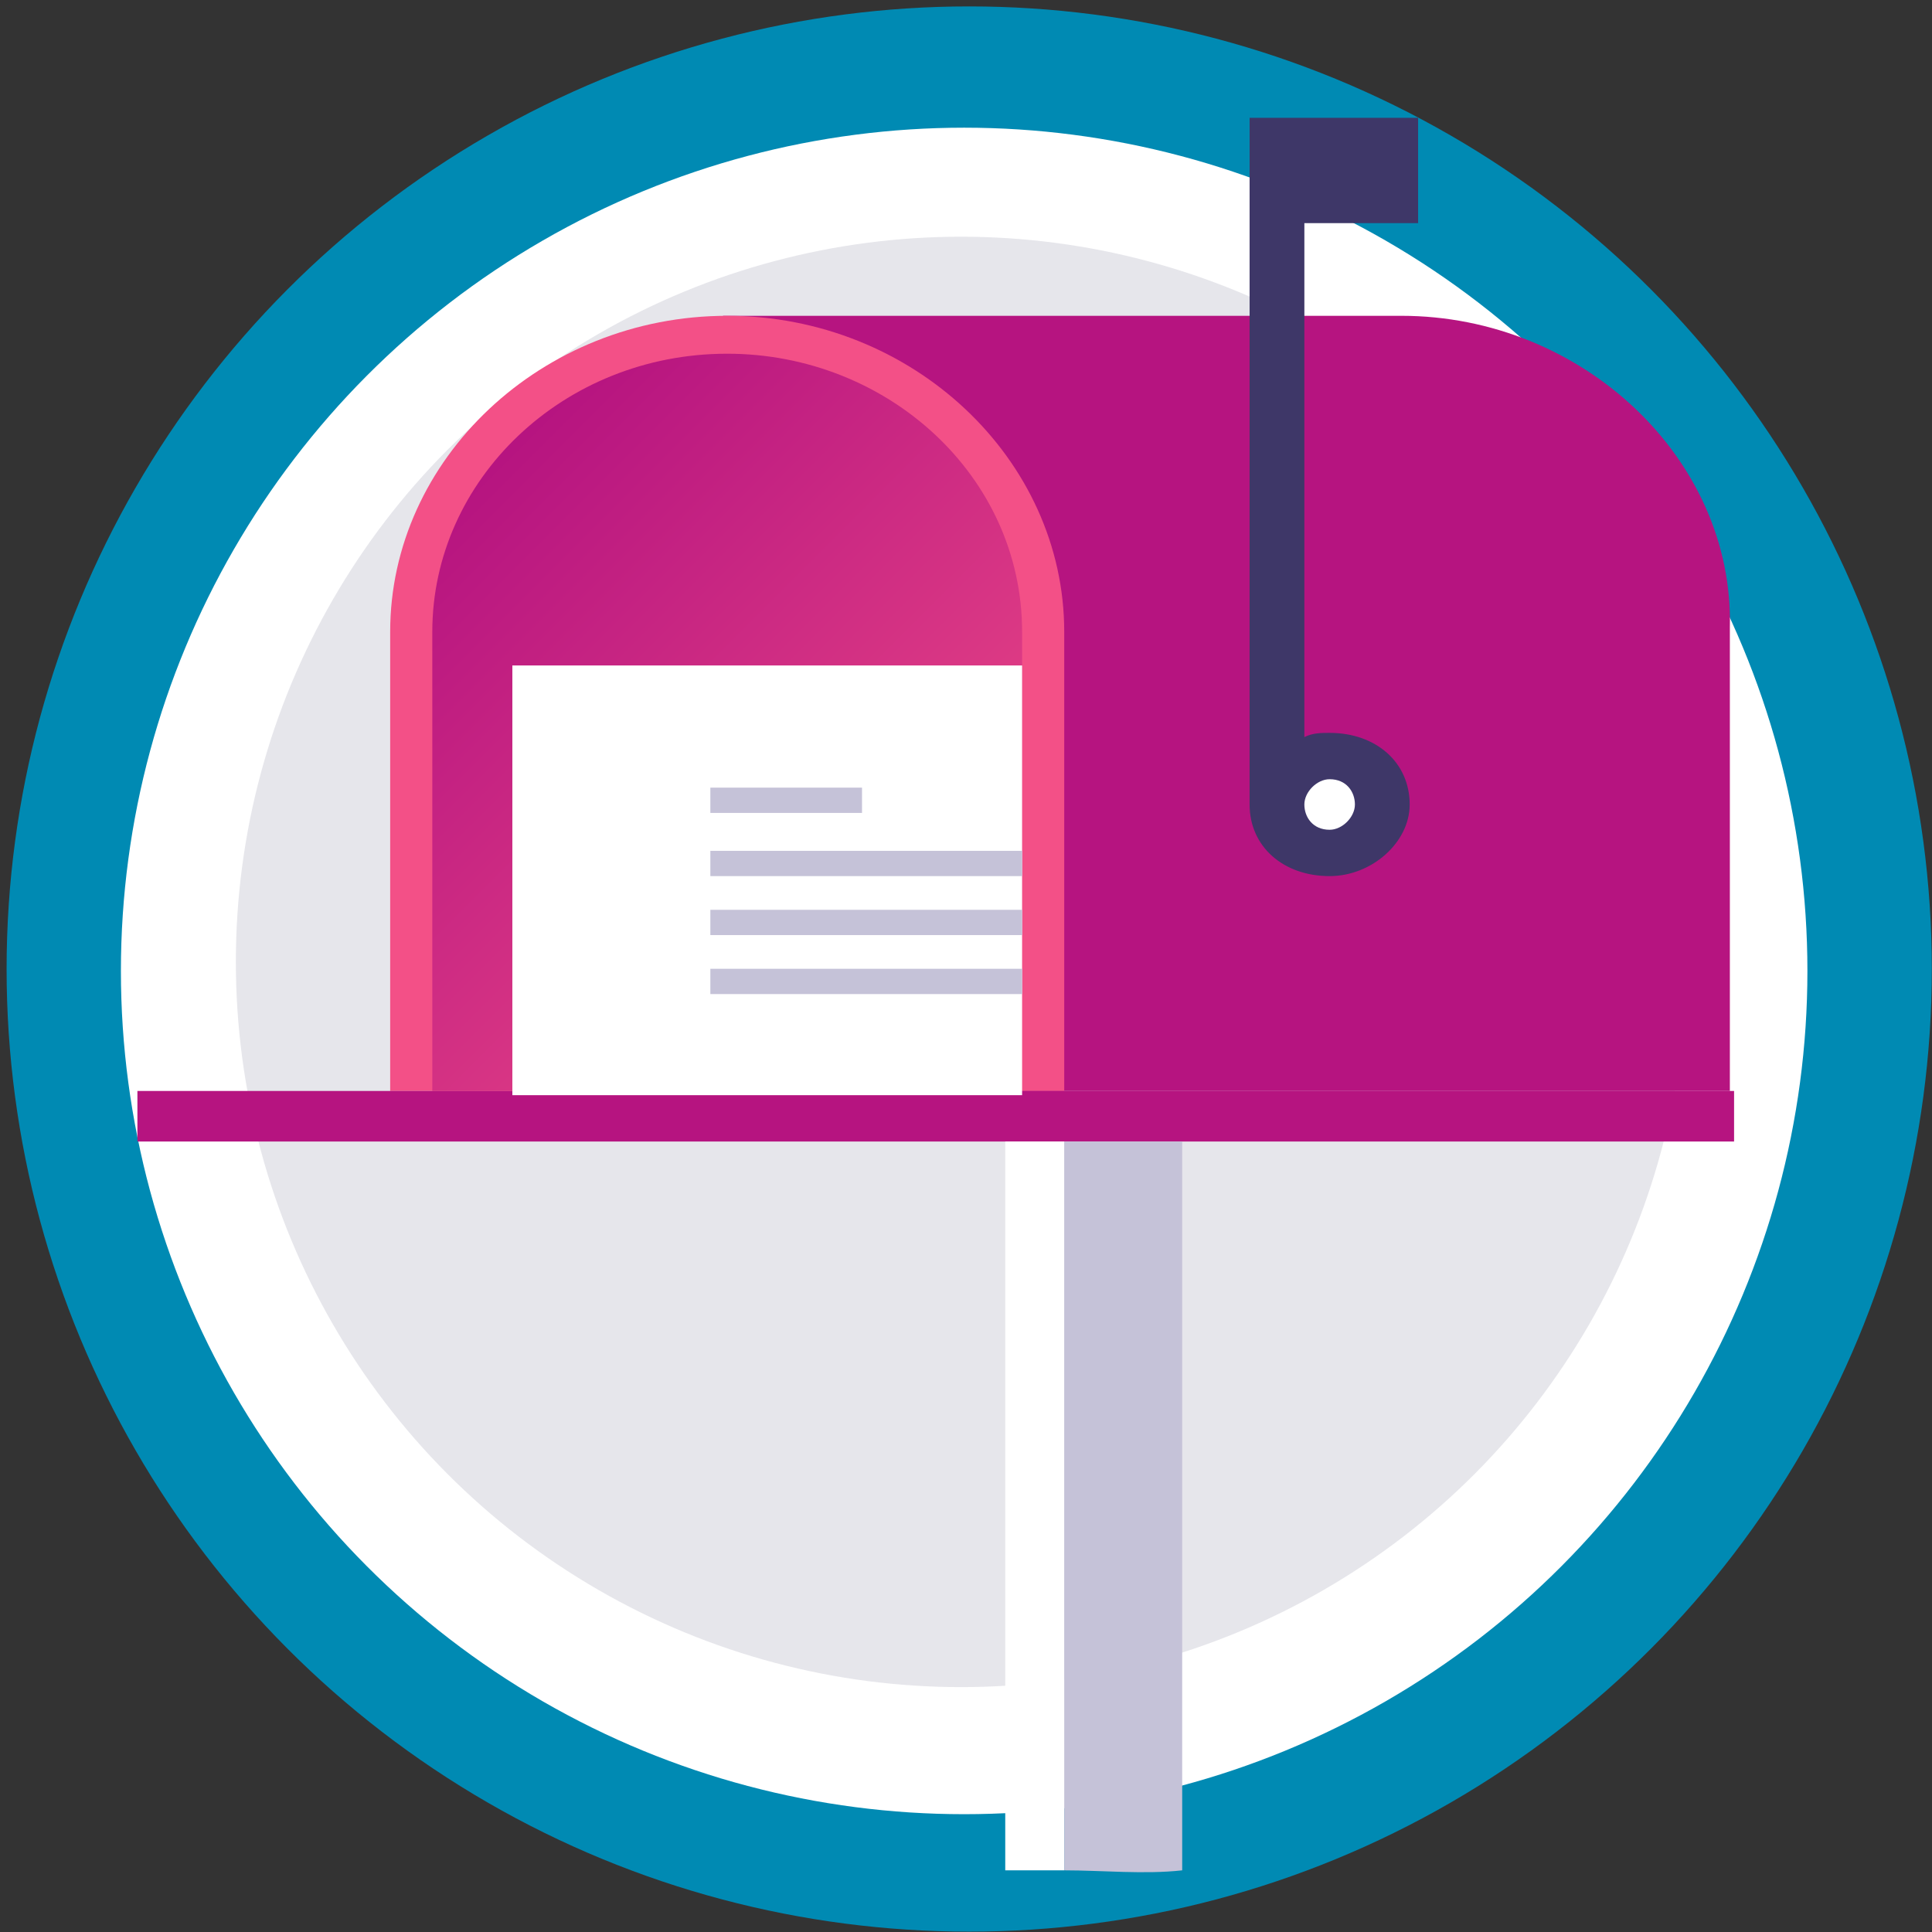
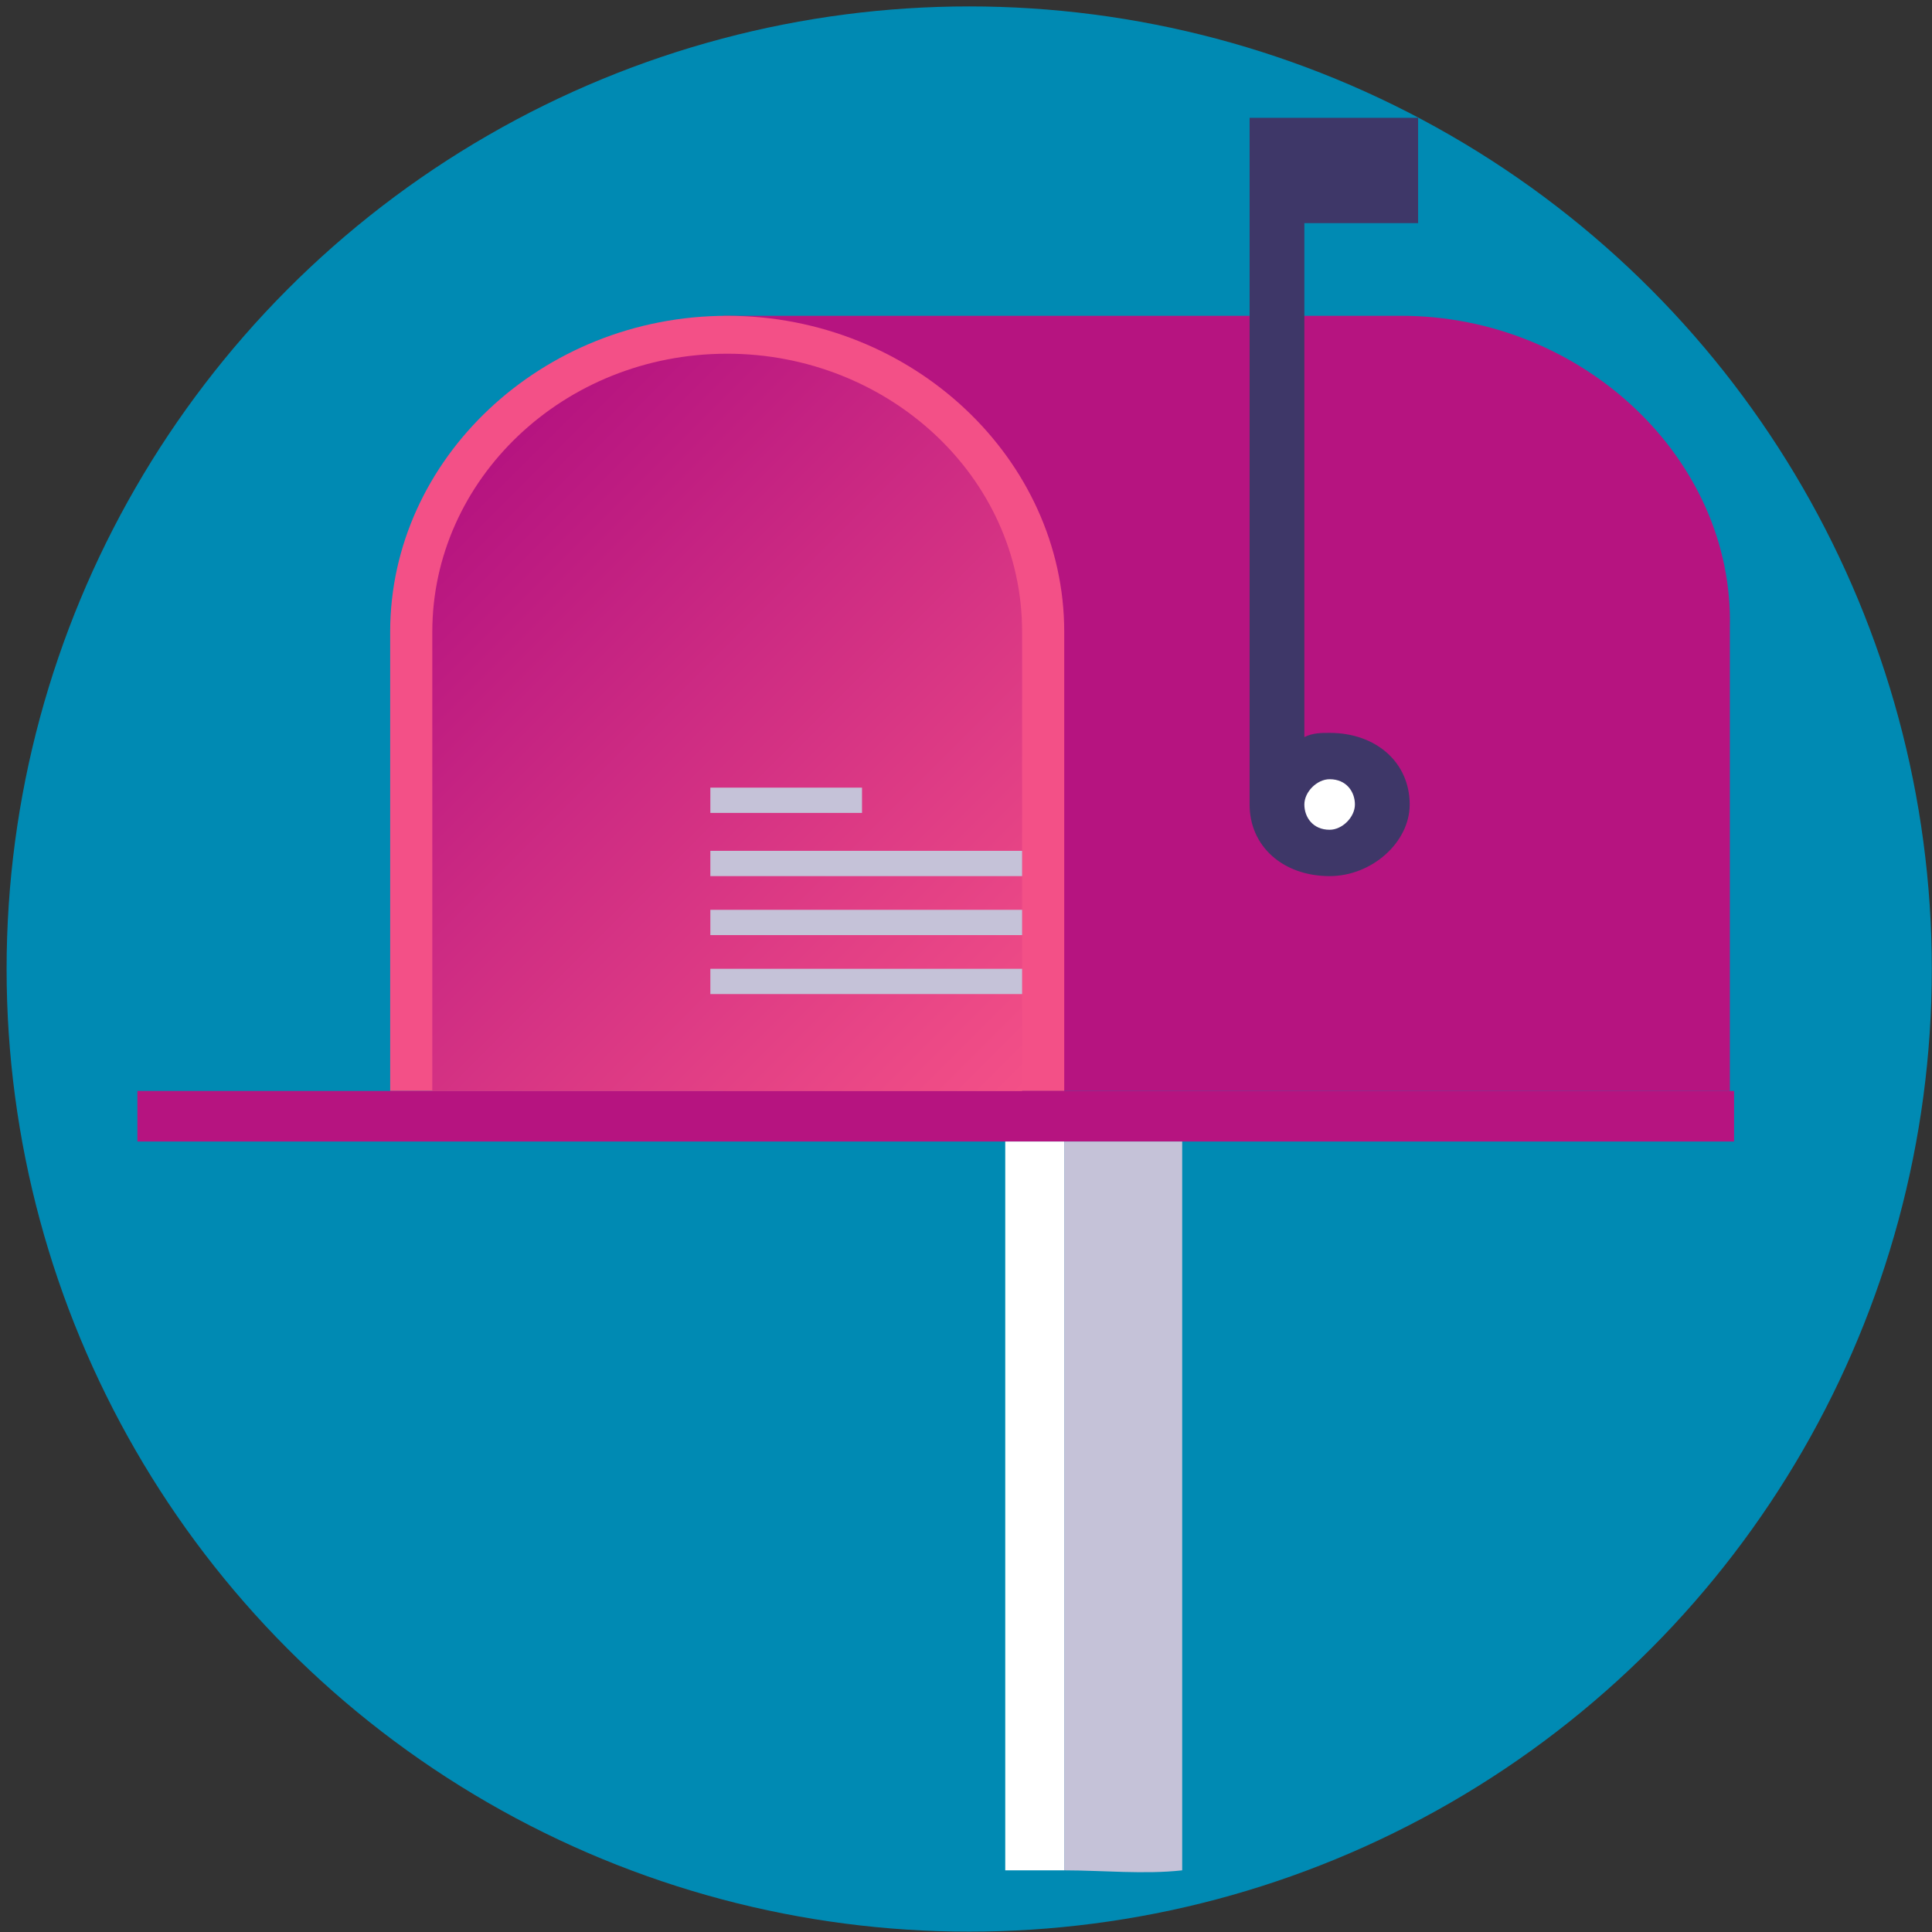
<svg xmlns="http://www.w3.org/2000/svg" xmlns:ns1="http://www.inkscape.org/namespaces/inkscape" xmlns:ns2="http://sodipodi.sourceforge.net/DTD/sodipodi-0.dtd" version="1.1" id="svg3785" viewBox="0 0 720 720" height="720" width="720" ns1:version="0.91 r13725" ns2:docname="circulation-3.svg">
  <rect x="0" y="0" width="720" height="720" fill="#333333" stroke="none" />
  <ns2:namedview pagecolor="#ffffff" bordercolor="#666666" borderopacity="1" objecttolerance="10" gridtolerance="10" guidetolerance="10" ns1:pageopacity="0" ns1:pageshadow="2" ns1:window-width="1920" ns1:window-height="1001" id="namedview3843" showgrid="false" ns1:zoom="0.92709556" ns1:cx="360" ns1:cy="360" ns1:window-x="-9" ns1:window-y="-9" ns1:window-maximized="1" ns1:current-layer="svg3785" />
  <defs id="defs3787">
    <linearGradient y2="135.761" x2="192.376" y1="122.044" x1="178.66" gradientUnits="userSpaceOnUse" id="SVGID_1_">
      <stop id="stop3619" style="stop-color:#B61480" offset="0" />
      <stop id="stop3621" style="stop-color:#F35087" offset="1" />
    </linearGradient>
  </defs>
  <g id="layer2" style="fill:#008ab3;fill-opacity:1">
    <circle r="358.737" cy="361.127" cx="361.195" id="path4193" style="fill:#008ab3;fill-opacity:1" />
  </g>
  <g id="layer3">
-     <circle r="314.256" cy="361.841" cx="359.315" id="path5006" style="fill:#ffffff;fill-opacity:1" />
    <g transform="translate(0,-332.362)" id="layer1">
-       <circle style="fill:#e6e6eb" id="circle3438" r="270.26" cy="690.837" cx="358.159" />
-     </g>
+       </g>
  </g>
  <g id="layer4" />
  <g id="g3604" transform="matrix(15.7,0,0,15.7,-2641.342,-1722.349)">
    <path style="fill:#b61480" ns1:connector-curvature="0" id="path3606" d="m 201.5,117.2 -16.1,0 0,18.4 23.9,0 0,-11 c 0.1,-4 -3.5,-7.4 -7.8,-7.4 z" />
    <path style="fill:#f35087" ns1:connector-curvature="0" id="path3608" d="m 193.5,135.6 -16,0 0,-10.9 c 0,-4.1 3.6,-7.5 8,-7.5 l 0,0 c 4.4,0 8,3.4 8,7.5 l 0,10.9 z" />
    <g id="g3610">
      <ellipse style="fill:#ffffff" id="ellipse3612" ry="1.2" rx="1.3" cy="128.8" cx="199.8" />
      <path style="fill:#3e3768" ns1:connector-curvature="0" id="path3614" d="m 201.9,115 0,-2.5 -4,0 0,16.3 c 0,1 0.8,1.7 1.9,1.7 1,0 1.9,-0.8 1.9,-1.7 0,-1 -0.8,-1.7 -1.9,-1.7 -0.2,0 -0.4,0 -0.6,0.1 l 0,-12.2 2.7,0 z m -2.1,13.2 c 0.4,0 0.6,0.3 0.6,0.6 0,0.3 -0.3,0.6 -0.6,0.6 -0.4,0 -0.6,-0.3 -0.6,-0.6 0,-0.3 0.3,-0.6 0.6,-0.6 z" />
    </g>
    <rect style="fill:#b61480" id="rect3616" height="1.2" width="37.9" y="135.6" x="171.5" />
    <linearGradient y2="135.761" x2="192.376" y1="122.044" x1="178.66" gradientUnits="userSpaceOnUse" id="linearGradient4998">
      <stop id="stop5000" style="stop-color:#B61480" offset="0" />
      <stop id="stop5002" style="stop-color:#F35087" offset="1" />
    </linearGradient>
    <path ns1:connector-curvature="0" style="fill:url(#SVGID_1_)" id="path3623" d="m 178.5,135.6 0,-10.9 c 0,-3.6 3.1,-6.6 7,-6.6 3.8,0 7,2.9 7,6.6 l 0,10.9 -14,0 z" />
    <g id="g3625">
-       <rect style="fill:#ffffff" id="rect3627" height="10.2" width="12.1" y="125.5" x="180.4" />
      <g id="g3629">
        <rect style="fill:#c5c2d8" id="rect3631" height="0.6" width="7.4" y="132.7" x="185.1" />
        <rect style="fill:#c5c2d8" id="rect3633" height="0.6" width="7.4" y="131.3" x="185.1" />
        <rect style="fill:#c5c2d8" id="rect3635" height="0.6" width="7.4" y="129.9" x="185.1" />
        <rect style="fill:#c5c2d8" id="rect3637" height="0.6" width="3.6" y="128.4" x="185.1" />
      </g>
    </g>
    <g id="g3639">
      <path style="fill:#ffffff" ns1:connector-curvature="0" id="path3641" d="m 193.5,136.8 -1.4,0 0,17.3 c 0.5,0 0.9,0 1.4,0 l 0,-17.3 z" />
      <path style="fill:#c5c2d8" ns1:connector-curvature="0" id="path3643" d="m 193.5,136.8 0,17.3 c 0.9,0 1.9,0.1 2.8,0 l 0,-17.3 -2.8,0 z" />
    </g>
  </g>
</svg>